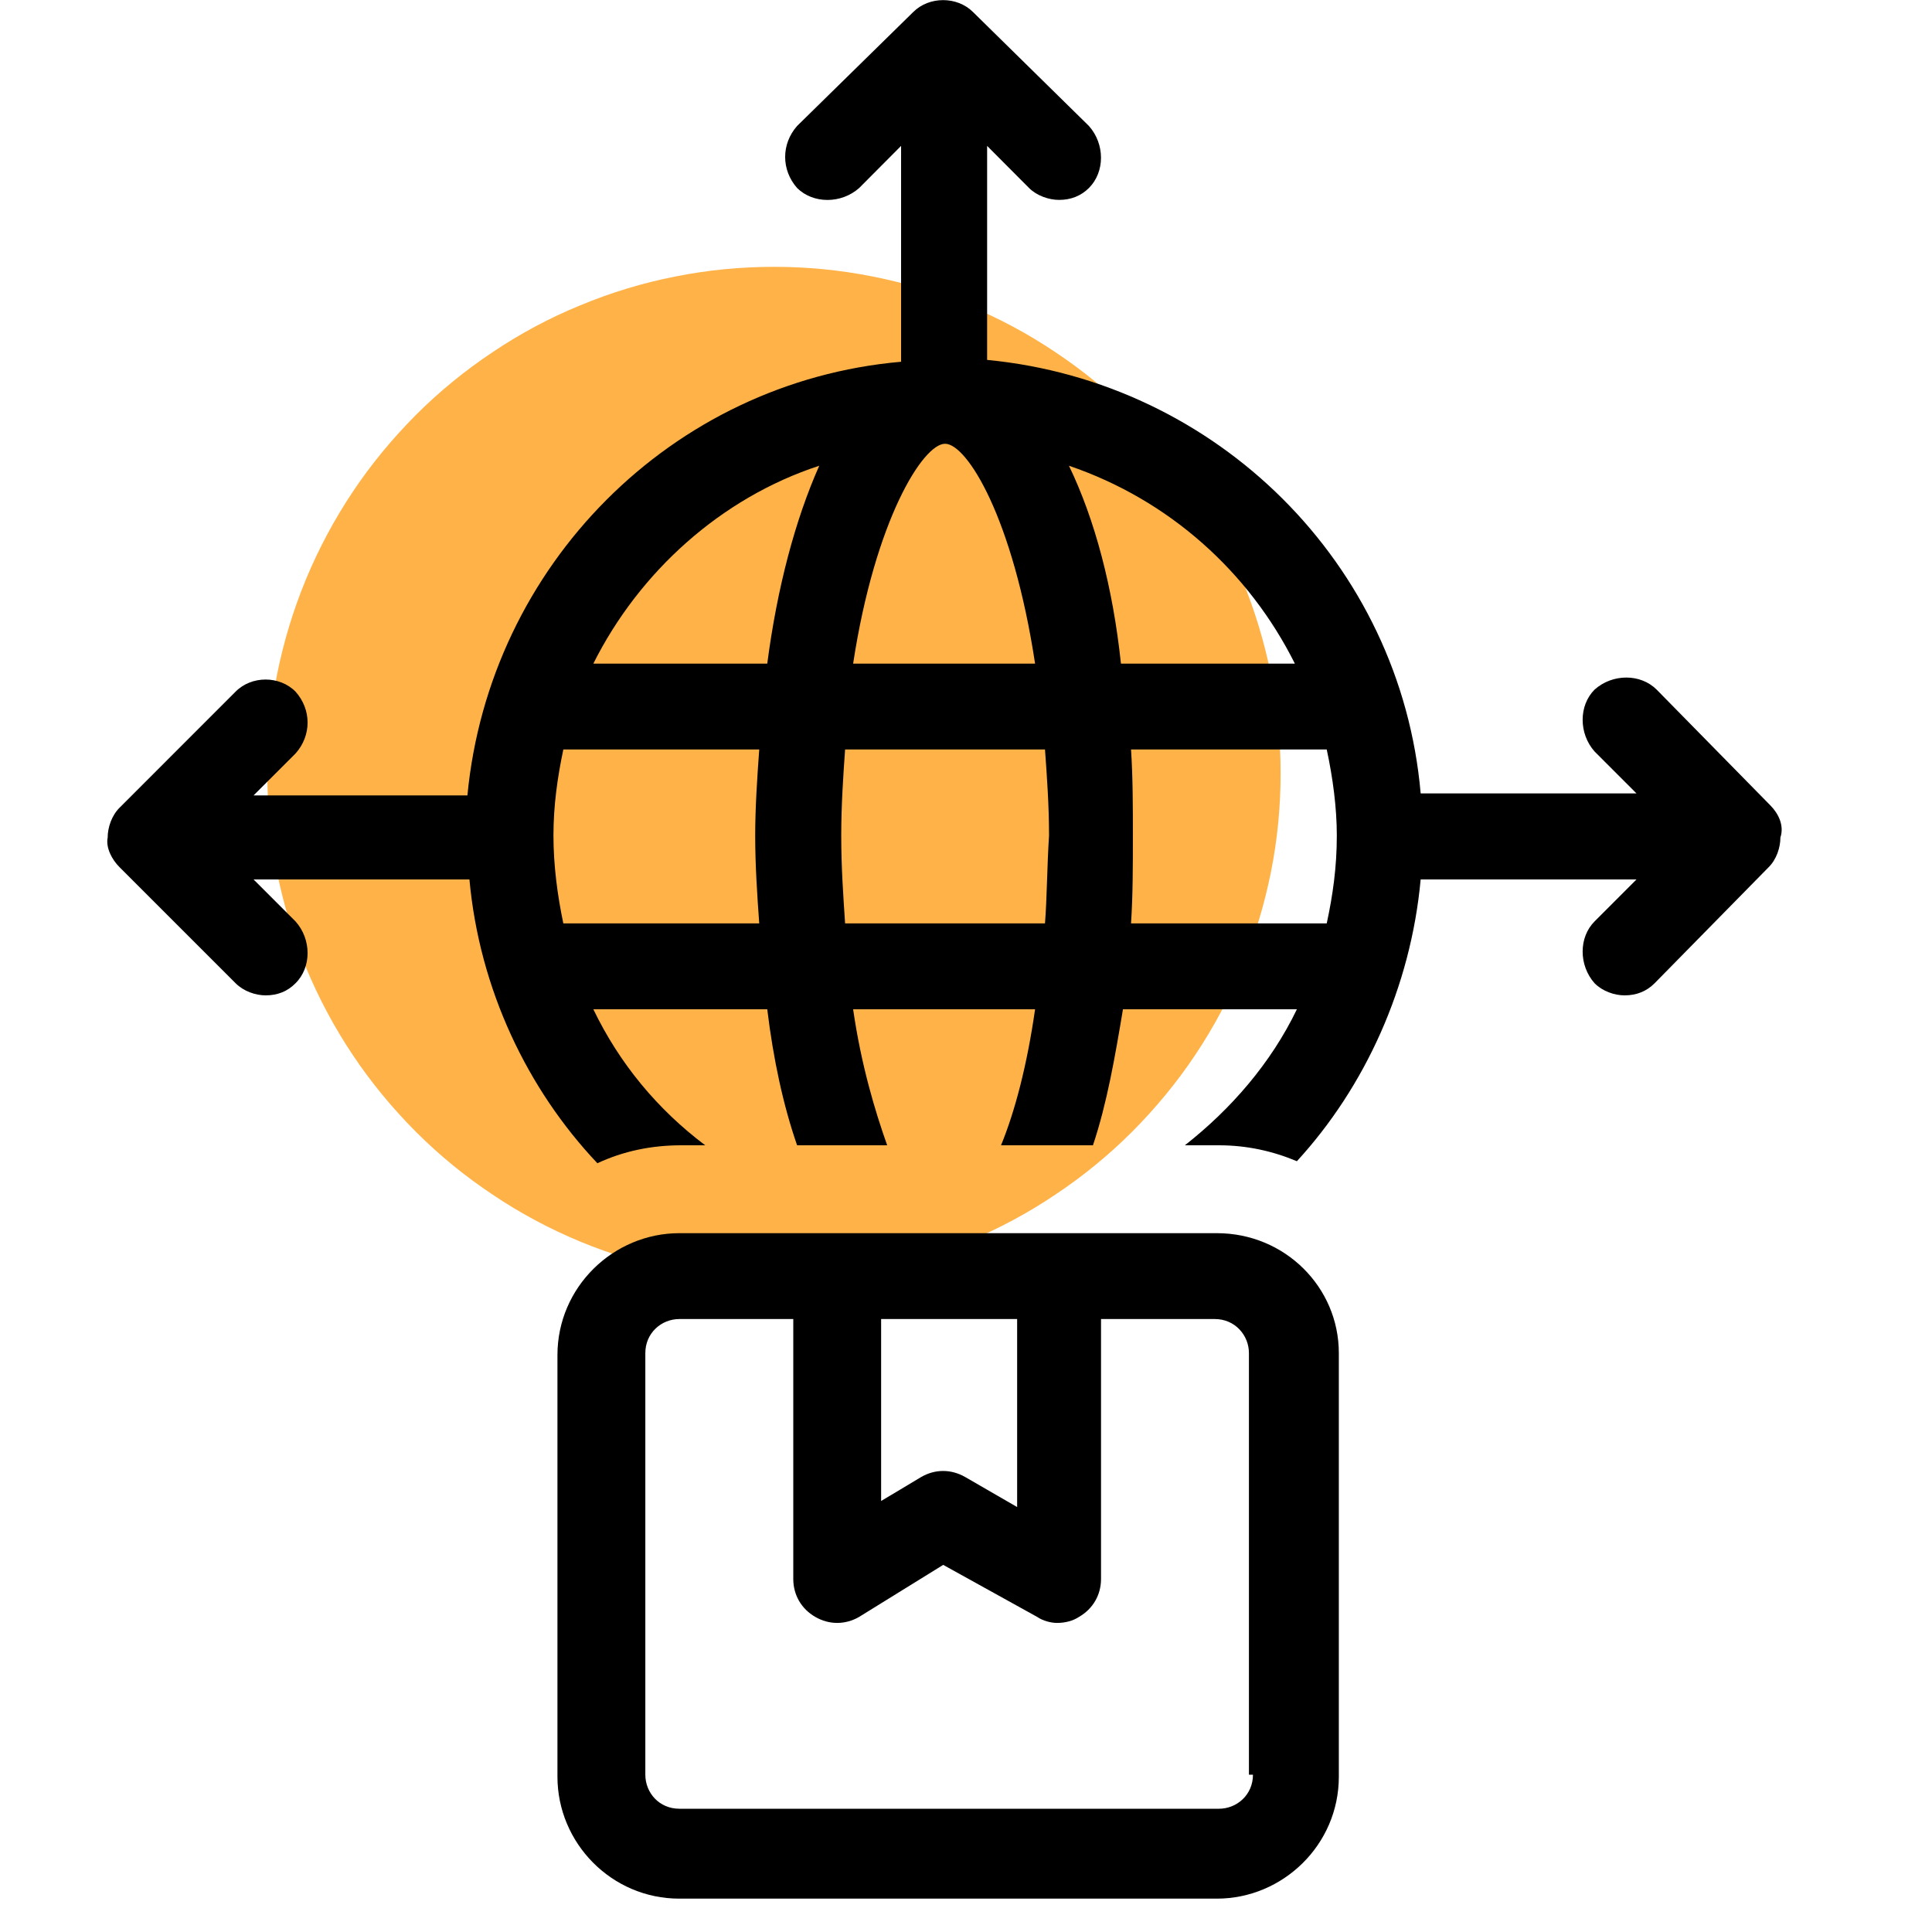
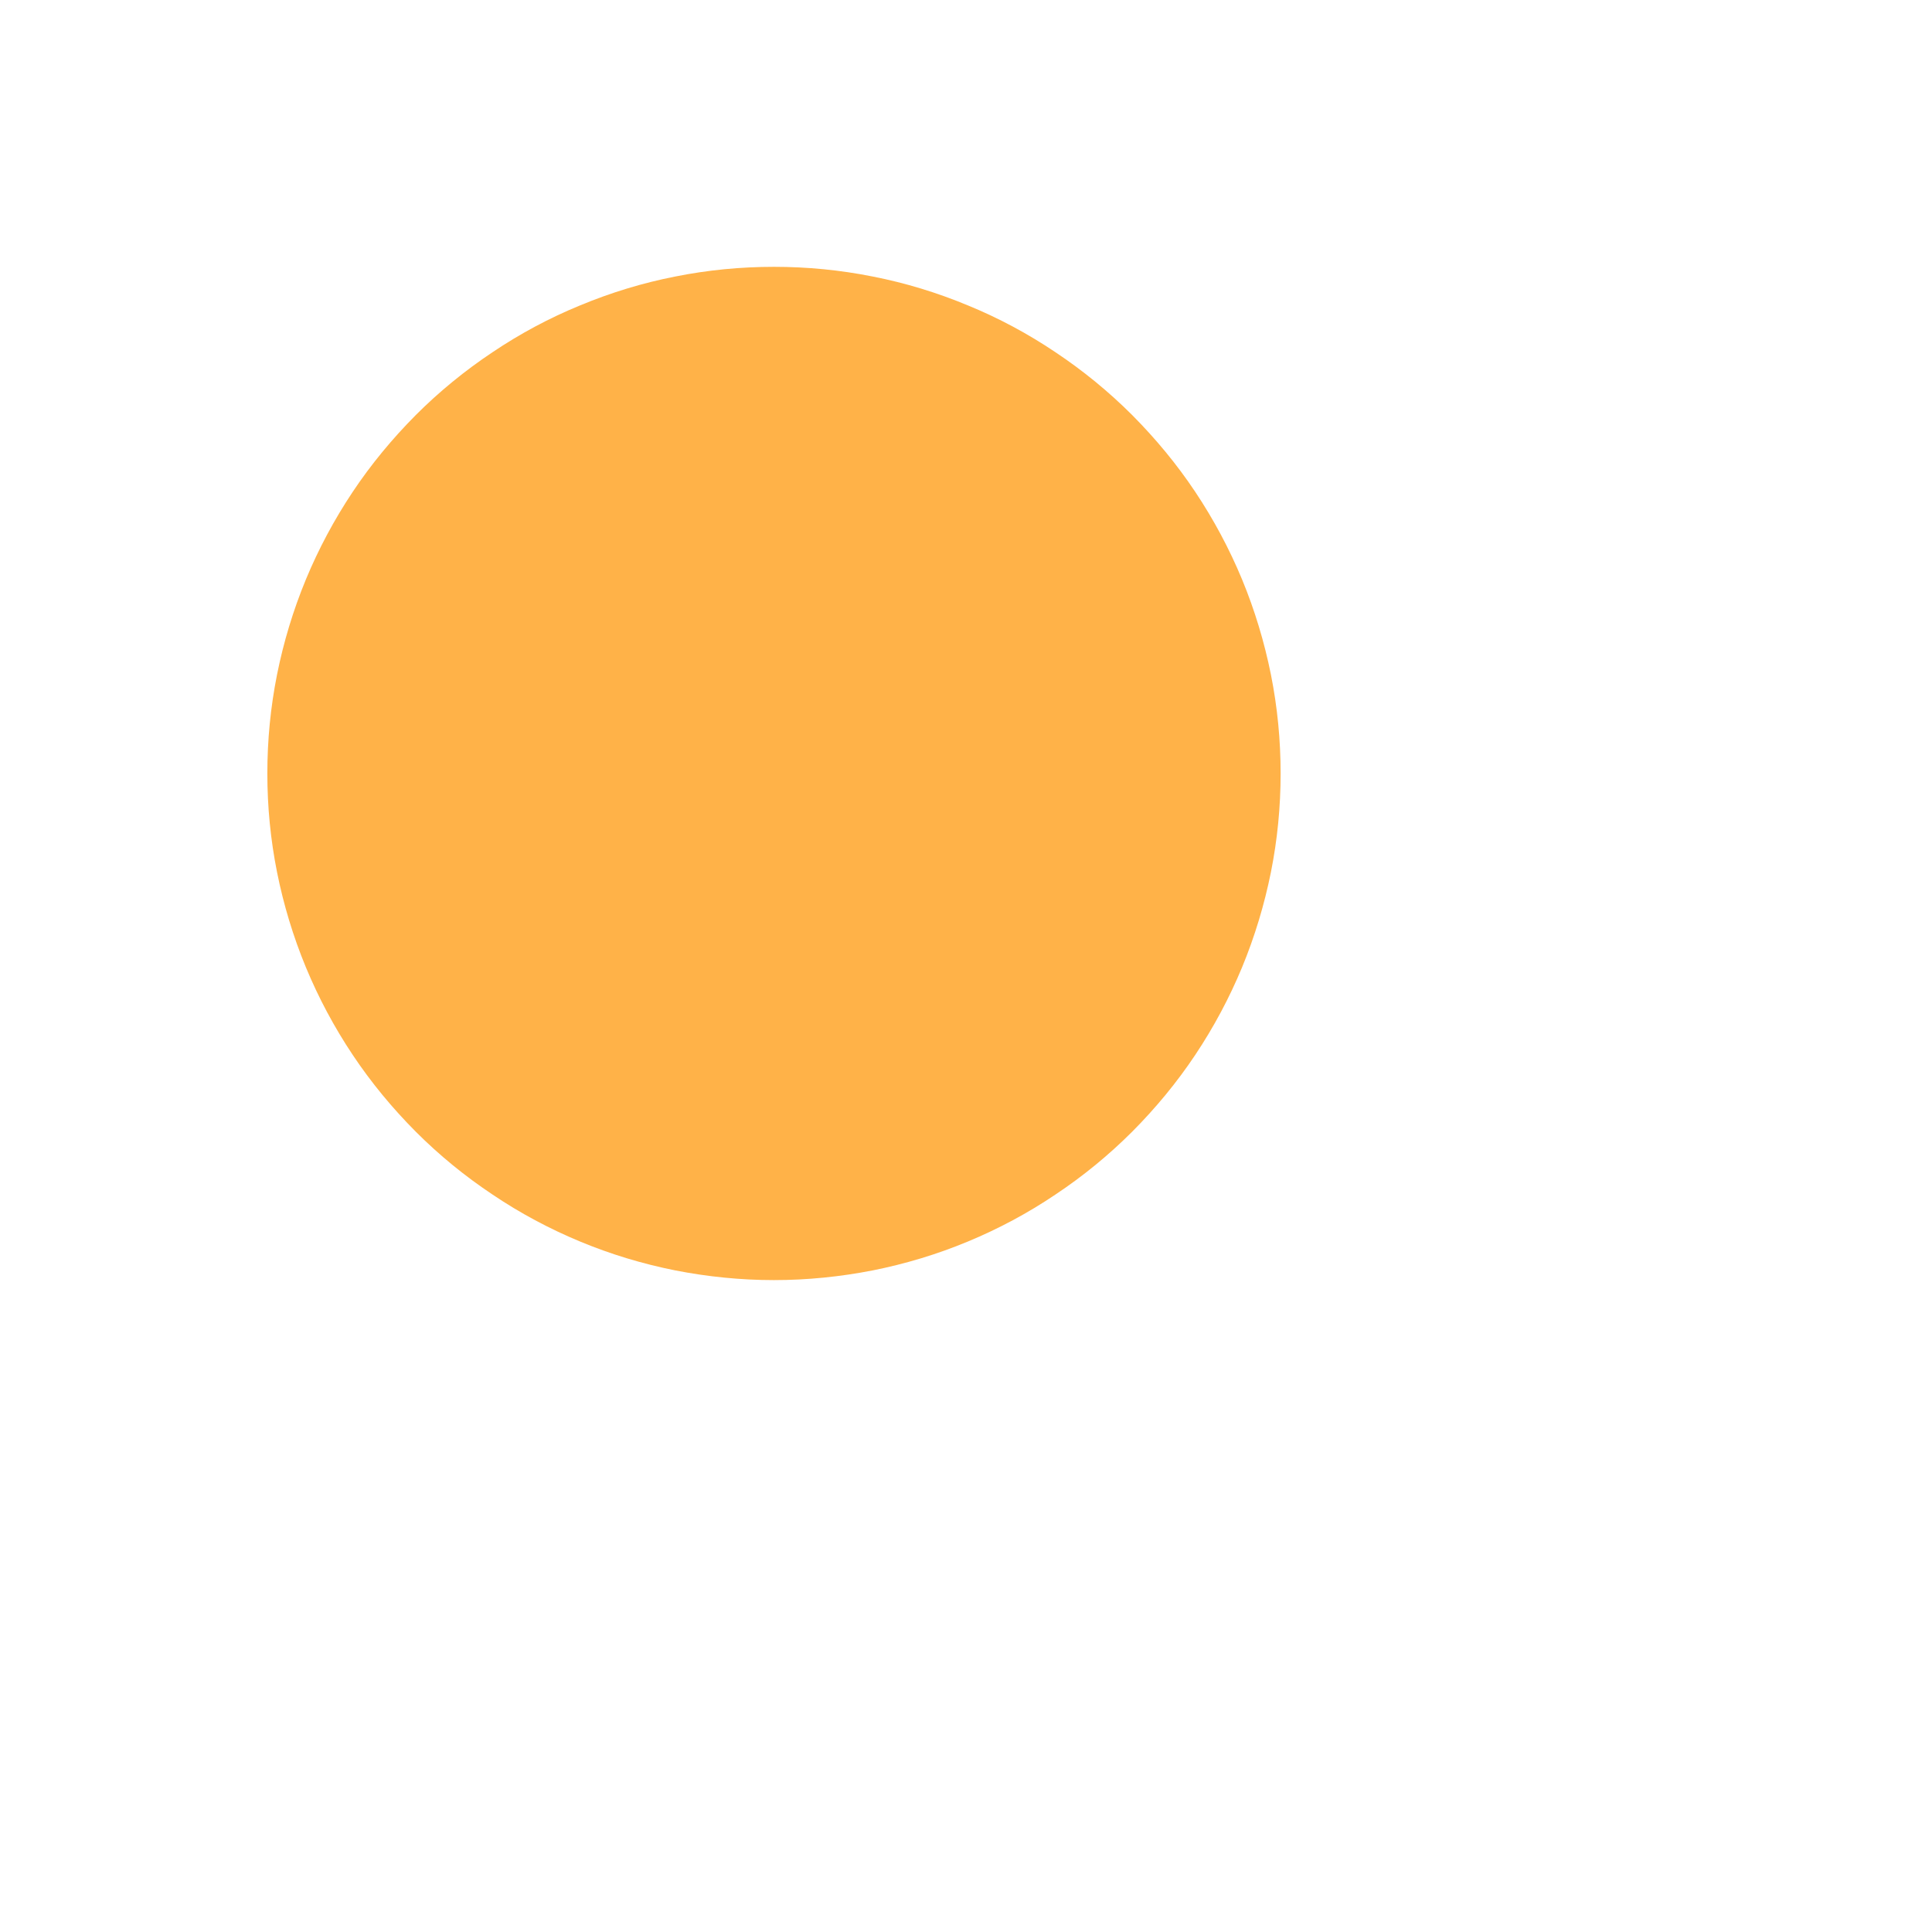
<svg xmlns="http://www.w3.org/2000/svg" width="60" zoomAndPan="magnify" viewBox="0 0 45 45" height="60" preserveAspectRatio="xMidYMid meet" version="1.2">
  <defs>
    <clipPath id="7ee17d1a42">
-       <path d="M 2.5 0 L 42 0 L 42 28 L 2.5 28 Z M 2.5 0 " />
-     </clipPath>
+       </clipPath>
  </defs>
  <g id="cb2496285d">
    <path style=" stroke:none;fill-rule:nonzero;fill:#ffb248;fill-opacity:1;" d="M 29.828 18.016 C 29.828 18.789 29.754 19.555 29.602 20.316 C 29.449 21.074 29.227 21.812 28.93 22.531 C 28.633 23.246 28.27 23.926 27.84 24.57 C 27.41 25.215 26.918 25.809 26.371 26.359 C 25.824 26.906 25.227 27.395 24.582 27.824 C 23.938 28.258 23.258 28.621 22.543 28.918 C 21.828 29.215 21.09 29.438 20.328 29.59 C 19.57 29.738 18.801 29.816 18.027 29.816 C 17.254 29.816 16.484 29.738 15.727 29.59 C 14.965 29.438 14.227 29.215 13.512 28.918 C 12.797 28.621 12.117 28.258 11.473 27.824 C 10.828 27.395 10.23 26.906 9.684 26.359 C 9.137 25.809 8.645 25.215 8.215 24.57 C 7.785 23.926 7.422 23.246 7.125 22.531 C 6.828 21.812 6.605 21.074 6.453 20.316 C 6.301 19.555 6.227 18.789 6.227 18.016 C 6.227 17.238 6.301 16.473 6.453 15.711 C 6.605 14.953 6.828 14.215 7.125 13.496 C 7.422 12.781 7.785 12.102 8.215 11.457 C 8.645 10.812 9.137 10.219 9.684 9.668 C 10.23 9.121 10.828 8.633 11.473 8.203 C 12.117 7.77 12.797 7.406 13.512 7.113 C 14.227 6.816 14.965 6.59 15.727 6.441 C 16.484 6.289 17.254 6.215 18.027 6.215 C 18.801 6.215 19.57 6.289 20.328 6.441 C 21.09 6.59 21.828 6.816 22.543 7.113 C 23.258 7.406 23.938 7.77 24.582 8.203 C 25.227 8.633 25.824 9.121 26.371 9.668 C 26.918 10.219 27.41 10.812 27.84 11.457 C 28.27 12.102 28.633 12.781 28.93 13.496 C 29.227 14.215 29.449 14.953 29.602 15.711 C 29.754 16.473 29.828 17.238 29.828 18.016 Z M 29.828 18.016 " />
-     <path style=" stroke:none;fill-rule:nonzero;fill:#000000;fill-opacity:1;" d="M 28.344 28.723 L 15.824 28.723 C 14.285 28.723 12.984 29.98 12.984 31.562 L 12.984 41.383 C 12.984 42.922 14.238 44.223 15.824 44.223 L 28.344 44.223 C 29.879 44.223 31.184 42.969 31.184 41.383 L 31.184 31.516 C 31.184 29.98 29.926 28.723 28.344 28.723 Z M 20.523 30.723 L 23.691 30.723 L 23.691 35.102 L 22.48 34.402 C 22.152 34.215 21.781 34.215 21.457 34.402 L 20.523 34.961 Z M 29.184 41.336 C 29.184 41.805 28.809 42.129 28.391 42.129 L 15.824 42.129 C 15.355 42.129 15.031 41.758 15.031 41.336 L 15.031 31.516 C 15.031 31.051 15.402 30.723 15.824 30.723 L 18.477 30.723 L 18.477 36.777 C 18.477 37.148 18.664 37.473 18.988 37.66 C 19.312 37.848 19.688 37.848 20.012 37.66 L 21.969 36.449 L 24.156 37.66 C 24.293 37.754 24.48 37.801 24.621 37.801 C 24.809 37.801 24.992 37.754 25.133 37.66 C 25.457 37.473 25.645 37.148 25.645 36.777 L 25.645 30.723 L 28.297 30.723 C 28.762 30.723 29.09 31.098 29.09 31.516 L 29.09 41.336 Z M 29.184 41.336 " />
    <g clip-rule="nonzero" clip-path="url(#7ee17d1a42)">
-       <path style=" stroke:none;fill-rule:nonzero;fill:#000000;fill-opacity:1;" d="M 41.238 18.762 L 38.586 16.062 C 38.211 15.688 37.559 15.688 37.141 16.062 C 36.77 16.434 36.77 17.086 37.141 17.504 L 38.117 18.48 L 33.09 18.48 C 32.625 13.129 28.344 8.895 22.992 8.383 L 22.992 3.398 L 23.969 4.379 C 24.152 4.562 24.434 4.656 24.668 4.656 C 24.945 4.656 25.18 4.562 25.363 4.379 C 25.738 4.004 25.738 3.355 25.363 2.934 L 22.664 0.281 C 22.293 -0.09 21.641 -0.09 21.27 0.281 L 18.566 2.934 C 18.195 3.355 18.195 3.957 18.566 4.379 C 18.941 4.75 19.594 4.75 20.012 4.379 L 20.988 3.398 L 20.988 8.426 C 15.637 8.895 11.398 13.176 10.887 18.527 L 5.906 18.527 L 6.883 17.551 C 7.258 17.133 7.258 16.527 6.883 16.109 C 6.512 15.734 5.859 15.734 5.488 16.109 L 2.789 18.809 C 2.602 18.992 2.508 19.273 2.508 19.508 C 2.461 19.738 2.602 20.02 2.789 20.203 L 5.488 22.902 C 5.676 23.09 5.953 23.184 6.188 23.184 C 6.465 23.184 6.699 23.09 6.883 22.902 C 7.258 22.531 7.258 21.879 6.883 21.461 L 5.906 20.484 L 10.934 20.484 C 11.168 23.043 12.285 25.371 13.914 27.094 C 14.52 26.812 15.172 26.676 15.867 26.676 L 16.426 26.676 C 15.309 25.836 14.426 24.766 13.82 23.508 L 17.871 23.508 C 18.012 24.672 18.242 25.742 18.566 26.676 L 20.664 26.676 C 20.383 25.883 20.059 24.812 19.871 23.508 L 24.109 23.508 C 23.922 24.812 23.641 25.883 23.316 26.676 L 25.457 26.676 C 25.785 25.695 25.969 24.625 26.156 23.508 L 30.207 23.508 C 29.602 24.766 28.668 25.836 27.598 26.676 L 28.391 26.676 C 29.043 26.676 29.648 26.812 30.207 27.047 C 31.789 25.324 32.859 22.996 33.09 20.484 L 38.117 20.484 L 37.141 21.461 C 36.77 21.832 36.77 22.484 37.141 22.902 C 37.328 23.09 37.605 23.184 37.84 23.184 C 38.117 23.184 38.352 23.09 38.539 22.902 L 41.191 20.203 C 41.379 20.02 41.469 19.738 41.469 19.508 C 41.562 19.227 41.422 18.949 41.238 18.762 Z M 22.012 10.336 C 22.523 10.336 23.594 12.059 24.109 15.457 L 19.871 15.457 C 20.383 12.105 21.5 10.336 22.012 10.336 Z M 17.684 21.508 L 13.121 21.508 C 12.984 20.855 12.891 20.156 12.891 19.461 C 12.891 18.762 12.984 18.109 13.121 17.457 L 17.684 17.457 C 17.637 18.109 17.59 18.809 17.59 19.461 C 17.59 20.156 17.637 20.855 17.684 21.508 Z M 17.871 15.457 L 13.82 15.457 C 14.891 13.316 16.801 11.594 19.082 10.848 C 18.523 12.105 18.102 13.688 17.871 15.457 Z M 24.34 21.508 L 19.684 21.508 C 19.641 20.855 19.594 20.203 19.594 19.461 C 19.594 18.762 19.641 18.062 19.684 17.457 L 24.34 17.457 C 24.387 18.109 24.434 18.762 24.434 19.461 C 24.387 20.203 24.387 20.902 24.34 21.508 Z M 24.898 10.848 C 27.227 11.641 29.09 13.316 30.16 15.457 L 26.109 15.457 C 25.922 13.688 25.504 12.105 24.898 10.848 Z M 30.902 21.508 L 26.344 21.508 C 26.387 20.855 26.387 20.156 26.387 19.461 C 26.387 18.809 26.387 18.109 26.344 17.457 L 30.902 17.457 C 31.043 18.109 31.137 18.809 31.137 19.461 C 31.137 20.203 31.043 20.855 30.902 21.508 Z M 30.902 21.508 " />
-     </g>
+       </g>
  </g>
</svg>